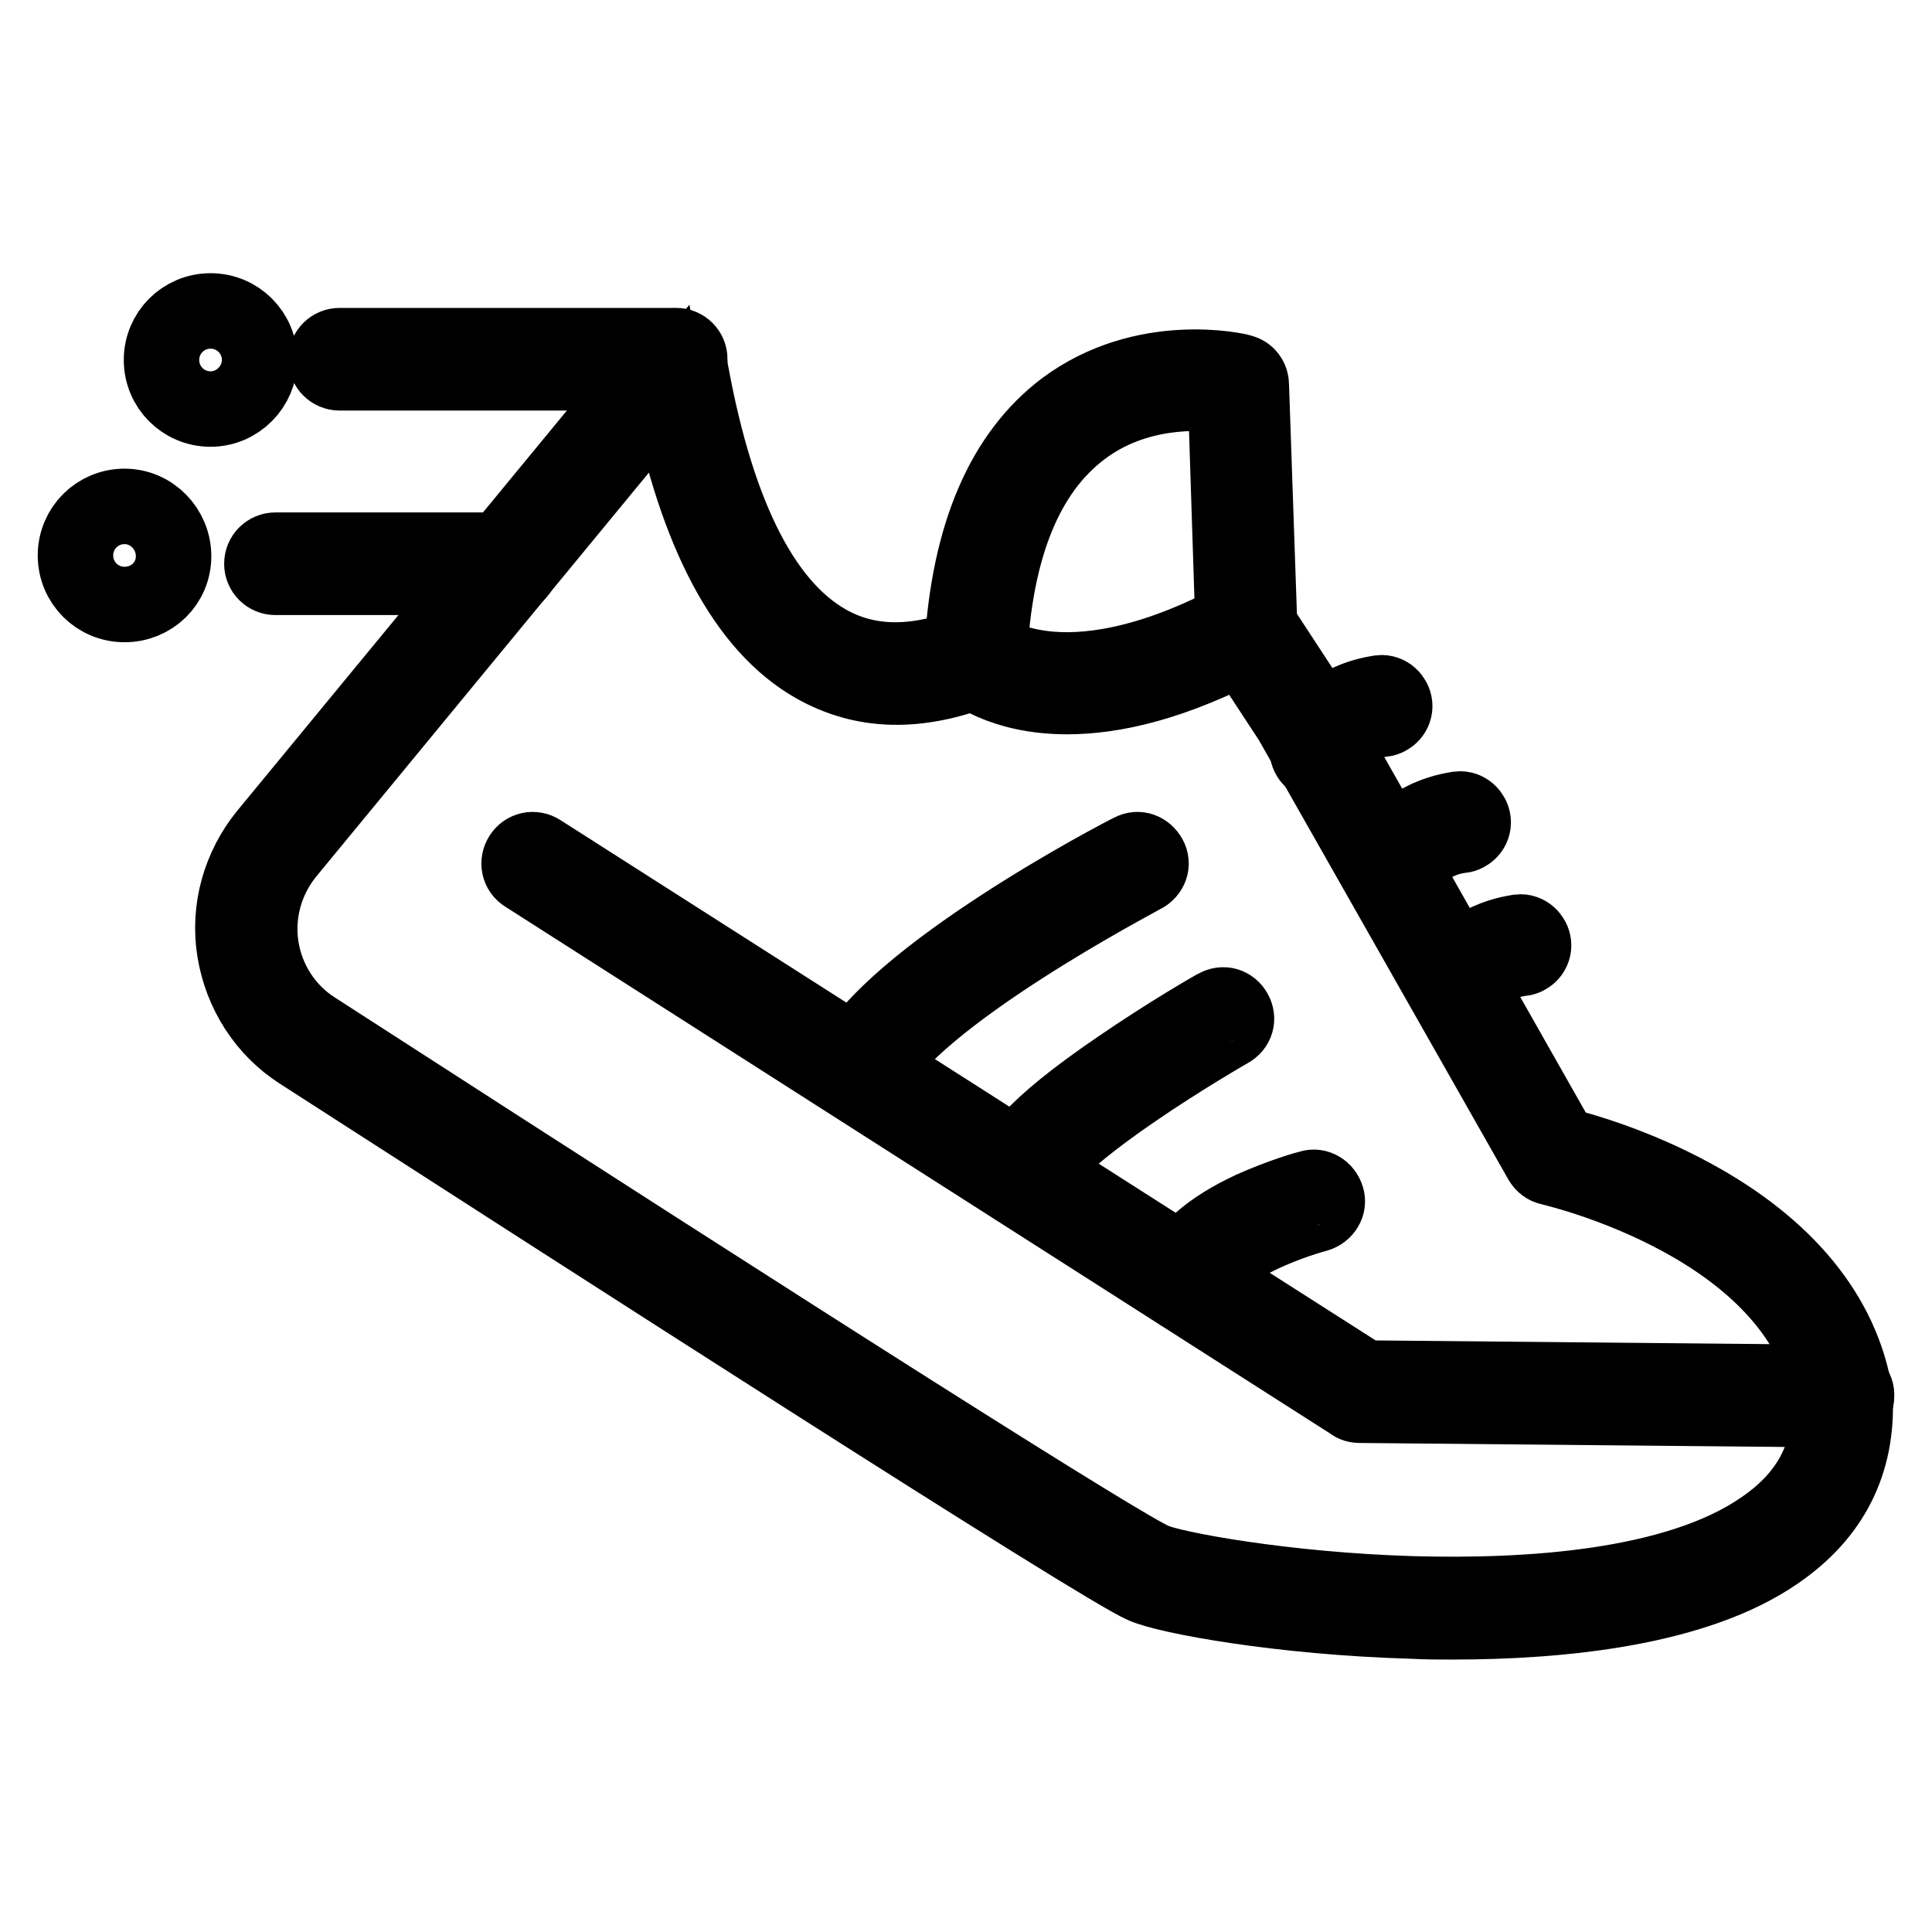
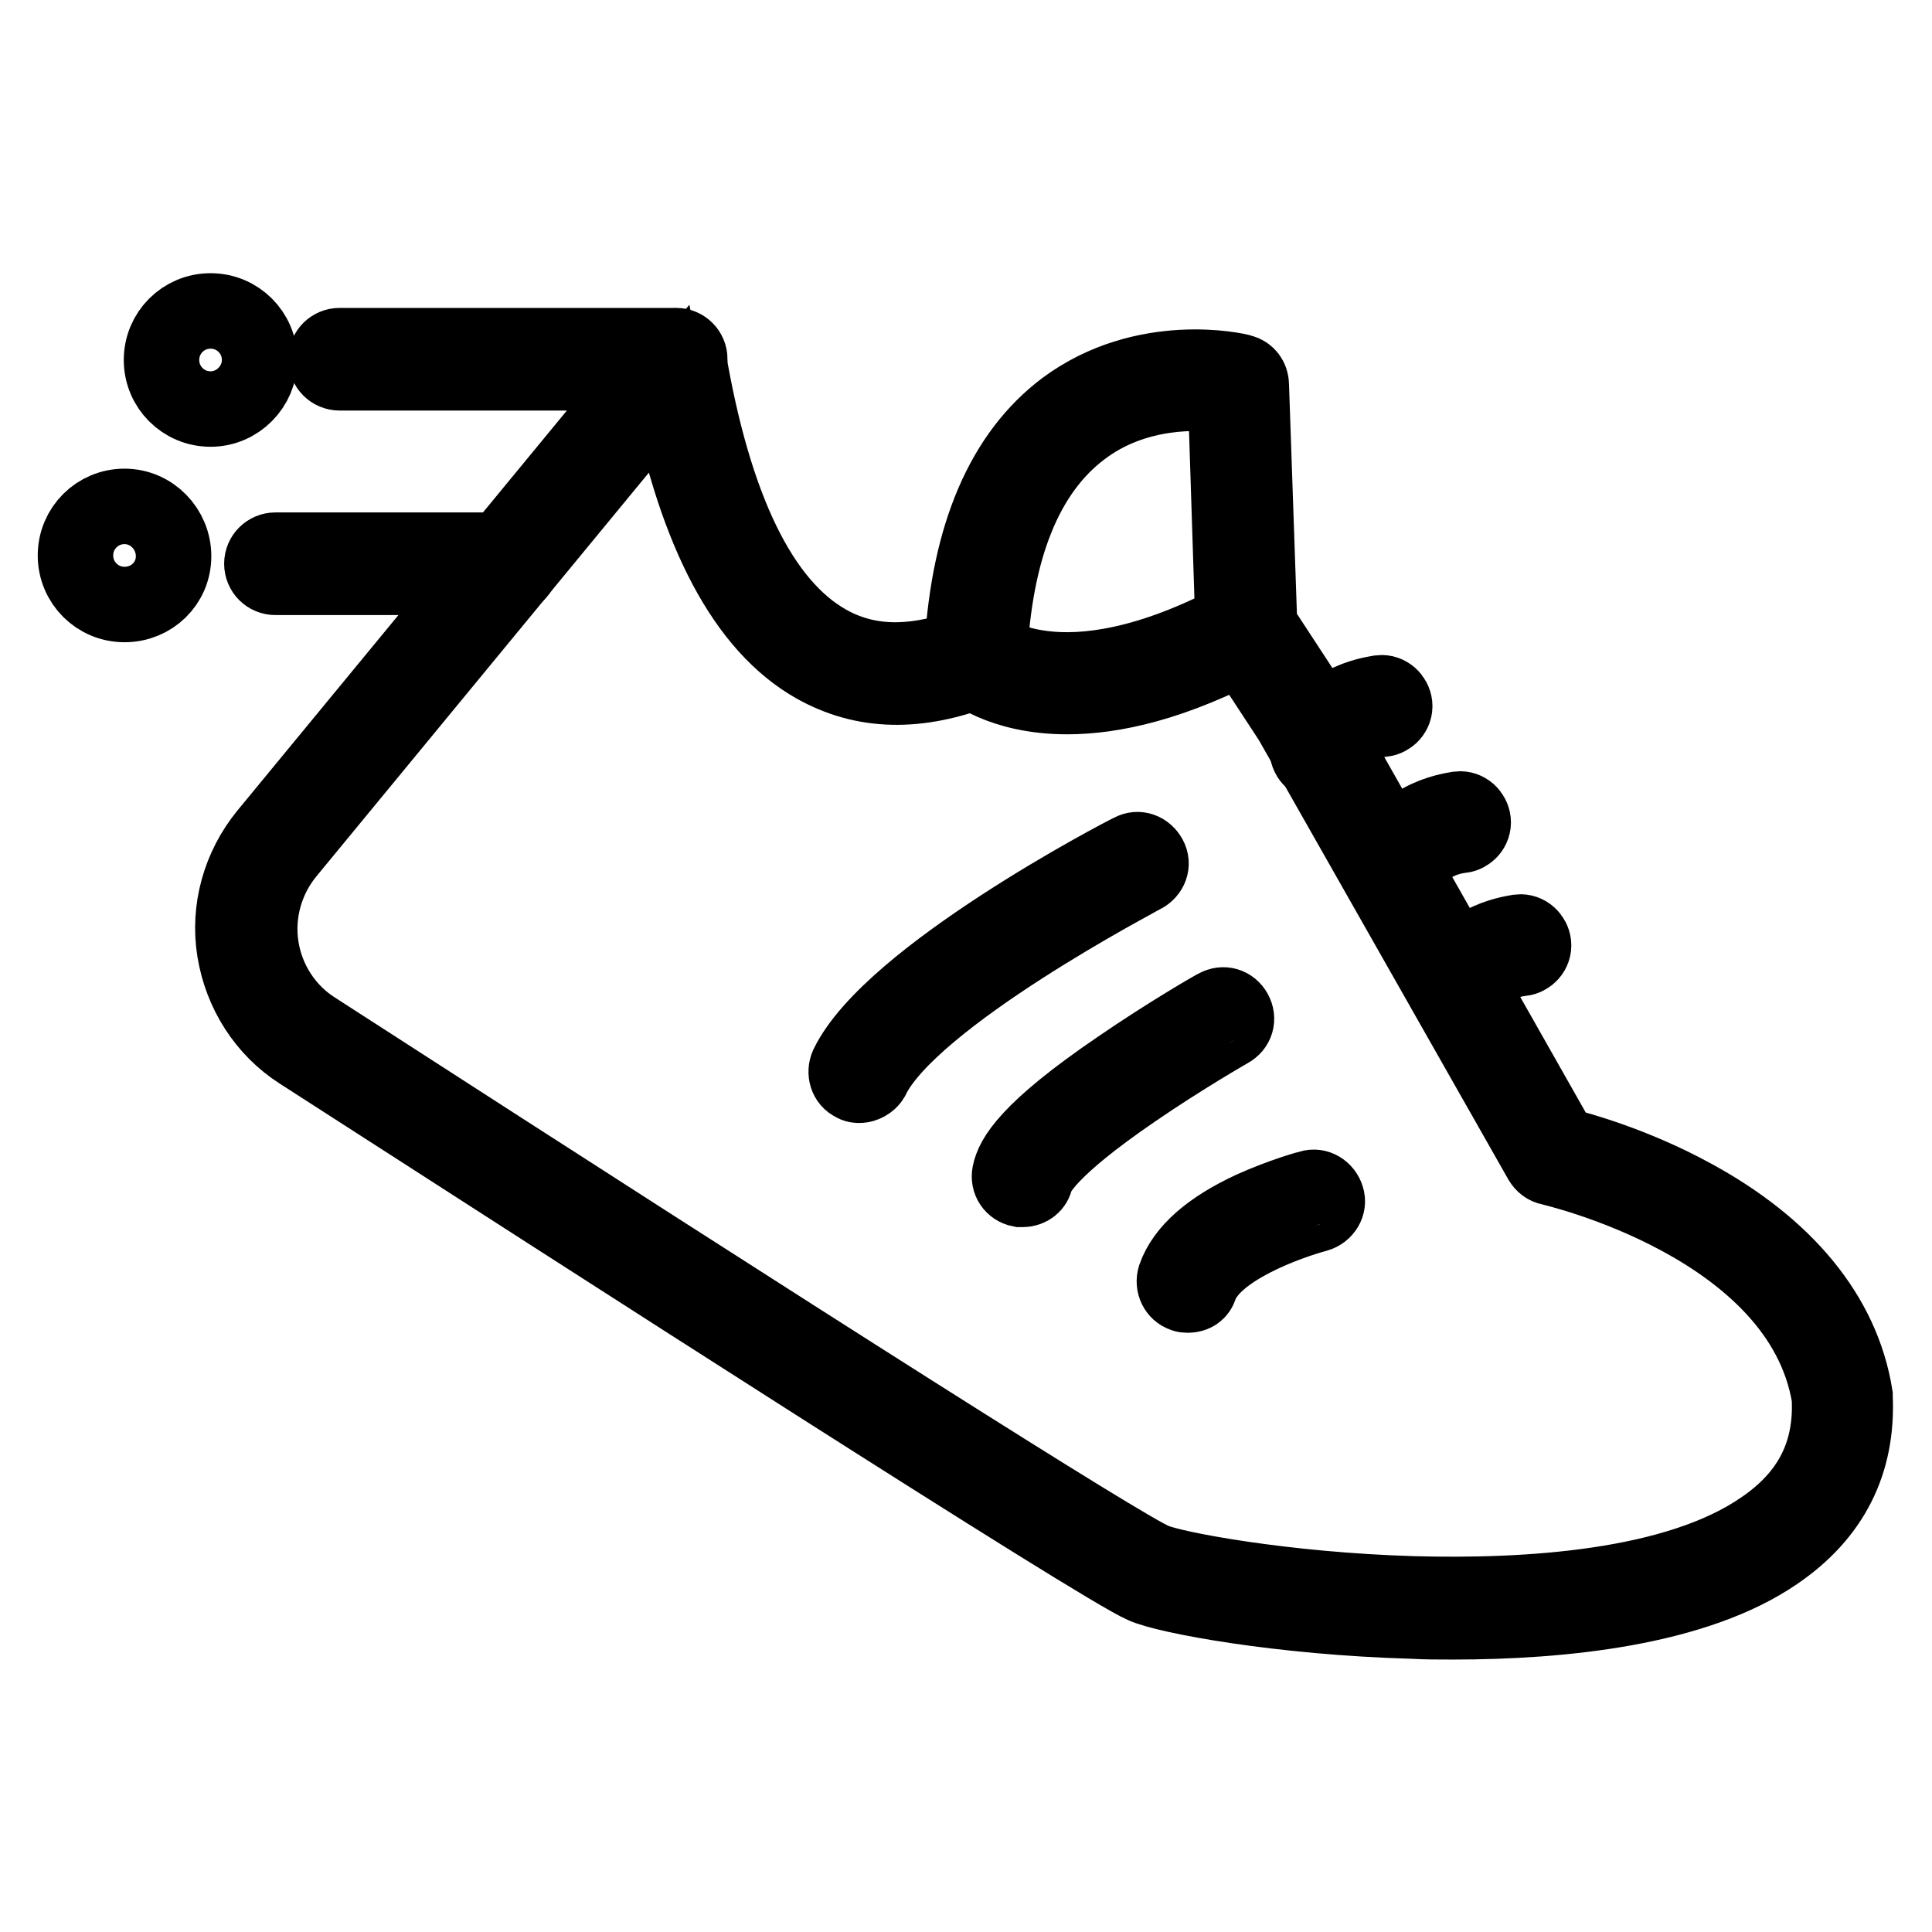
<svg xmlns="http://www.w3.org/2000/svg" version="1.1" x="0px" y="0px" viewBox="0 0 256 256" enable-background="new 0 0 256 256" xml:space="preserve">
  <g>
    <path stroke-width="10" fill-opacity="0" stroke="#000000" d="M192.5,214.9c-1.8,0-3.6,0-5.3-0.1c-17.6-0.5-32.6-3.3-35.7-4.7c-5.8-2.5-72.4-45.4-111.7-70.7 c-4.7-3-7.8-7.9-8.7-13.4c-0.9-5.5,0.7-11.1,4.2-15.4l52.8-64.1c0.4-0.5,1.2-0.8,1.8-0.6c0.7,0.2,1.2,0.7,1.3,1.4 c3.4,20.1,9.6,32.8,18.4,37.8c5.1,2.9,11,3.1,17.9,0.7c0.9-15,5.5-25.6,13.6-31.7c10.5-7.8,22.9-5,23.4-4.8 c0.8,0.2,1.3,0.9,1.3,1.7l1.1,31.9l7.2,11c0,0,0,0.1,0,0.1l32.7,57.7c2.4,0.6,9.7,2.6,17.4,6.8c12.4,6.7,19.9,15.8,21.6,26.4 c0,0.1,0,0.1,0,0.2c0.4,8.7-3.1,15.6-10.4,20.6C224.7,213.1,207,214.9,192.5,214.9L192.5,214.9z M88.5,51.7l-50.4,61.2 c-2.9,3.5-4.2,8.1-3.5,12.6c0.7,4.5,3.3,8.5,7.1,10.9c66.6,43,107.1,68.7,111.2,70.4c2.5,1.1,17.2,3.9,34.4,4.4 c14.8,0.4,34.8-0.7,46.3-8.7c6.3-4.3,9.2-10,8.8-17.4c-3.8-22.9-36.7-30.3-37-30.4c-0.5-0.1-0.9-0.4-1.2-0.9l-33.1-58.3l-7.4-11.3 c-0.2-0.3-0.3-0.6-0.3-0.9l-1-30.9c-3.2-0.5-11.9-1-19.1,4.5c-7.4,5.6-11.5,15.7-12.2,30.2c0,0.7-0.5,1.3-1.1,1.6 c-8.4,3.3-15.6,3.1-22-0.5C98.8,83,92.3,70.8,88.5,51.7z" />
-     <path stroke-width="10" fill-opacity="0" stroke="#000000" d="M244.2,186.8l-64.1-0.6c-0.3,0-0.7-0.1-0.9-0.3l-109.6-70c-0.8-0.5-1.1-1.6-0.5-2.5 c0.5-0.8,1.6-1.1,2.5-0.5l109.2,69.7l63.5,0.6c1,0,1.8,0.8,1.7,1.8C246,186,245.2,186.8,244.2,186.8L244.2,186.8z" />
    <path stroke-width="10" fill-opacity="0" stroke="#000000" d="M113.9,143.8c-0.3,0-0.5,0-0.8-0.2c-0.9-0.4-1.2-1.5-0.8-2.4c5.7-11.8,36.3-27.8,37.6-28.4 c0.9-0.5,1.9-0.1,2.4,0.8c0.5,0.9,0.1,1.9-0.8,2.4c-0.3,0.2-30.8,16.1-36,26.9C115.2,143.4,114.5,143.8,113.9,143.8z M135.5,157.6 c-0.1,0-0.2,0-0.3,0c-1-0.2-1.6-1.1-1.4-2.1c0.4-2,2.3-5.7,14.5-14c6.4-4.4,12.8-8.1,12.9-8.1c0.9-0.5,1.9-0.2,2.4,0.7 c0.5,0.9,0.2,1.9-0.7,2.4c0,0-6.3,3.6-12.7,8c-11.4,7.8-12.8,11-13,11.8C137.1,157,136.4,157.6,135.5,157.6L135.5,157.6z  M157.4,171.6c-0.2,0-0.4,0-0.6-0.1c-0.9-0.3-1.4-1.3-1.1-2.3c1.2-3.4,4.6-6.4,10.2-9c4-1.8,7.6-2.8,7.7-2.8 c0.9-0.3,1.9,0.3,2.2,1.3c0.3,0.9-0.3,1.9-1.3,2.2c-3.7,1-13.7,4.5-15.5,9.6C158.8,171.2,158.2,171.6,157.4,171.6L157.4,171.6z  M141.4,92.3c-8.8,0-13-3.7-13.3-3.9c-0.7-0.7-0.8-1.8-0.1-2.5c0.7-0.7,1.8-0.8,2.5-0.1c0.1,0.1,2.6,2.2,7.9,2.8 c5,0.6,13.6-0.1,26-6.8c0.9-0.5,1.9-0.1,2.4,0.7c0.5,0.9,0.1,1.9-0.7,2.4C155.5,90.6,147.4,92.3,141.4,92.3L141.4,92.3z M89.6,49.4 H45c-1,0-1.8-0.8-1.8-1.8c0-1,0.8-1.8,1.8-1.8h44.6c1,0,1.8,0.8,1.8,1.8C91.3,48.6,90.6,49.4,89.6,49.4z M67.3,76.5H36.5 c-1,0-1.8-0.8-1.8-1.8s0.8-1.8,1.8-1.8h30.8c1,0,1.8,0.8,1.8,1.8S68.2,76.5,67.3,76.5z M27.9,54.2c-3.6,0-6.5-2.9-6.5-6.5 c0-3.6,2.9-6.5,6.5-6.5c3.6,0,6.5,2.9,6.5,6.5C34.4,51.2,31.5,54.2,27.9,54.2z M27.9,44.7c-1.6,0-3,1.3-3,3c0,1.6,1.3,3,3,3 c1.6,0,3-1.3,3-3C30.9,46,29.6,44.7,27.9,44.7z M16.5,80.1c-3.6,0-6.5-2.9-6.5-6.5s2.9-6.5,6.5-6.5c3.6,0,6.5,3,6.5,6.6 S20.1,80.1,16.5,80.1z M16.5,70.6c-1.6,0-3,1.3-3,3c0,1.6,1.3,3,3,3s3-1.3,3-3C19.5,72,18.2,70.6,16.5,70.6z M175,101.1 c-0.2,0-0.4,0-0.6-0.1c-0.9-0.3-1.4-1.3-1.1-2.3c2.3-6.2,9.3-6.8,9.6-6.9c1-0.1,1.8,0.7,1.9,1.6c0.1,1-0.7,1.8-1.6,1.9 c-0.2,0-5.1,0.5-6.6,4.5C176.4,100.7,175.7,101.1,175,101.1L175,101.1z M185.4,116.5c-0.2,0-0.4,0-0.6-0.1 c-0.9-0.3-1.4-1.3-1.1-2.3c2.3-6.2,9.3-6.8,9.6-6.9c1-0.1,1.8,0.7,1.9,1.6c0.1,1-0.7,1.8-1.6,1.9c-0.2,0-5.1,0.5-6.6,4.5 C186.8,116,186.1,116.5,185.4,116.5L185.4,116.5z M193.4,132.8c-0.2,0-0.4,0-0.6-0.1c-0.9-0.3-1.4-1.3-1.1-2.3 c2.3-6.2,9.3-6.8,9.6-6.9c1-0.1,1.8,0.7,1.9,1.6c0.1,1-0.7,1.8-1.6,1.9c-0.2,0-5.1,0.5-6.6,4.5 C194.9,132.4,194.2,132.8,193.4,132.8L193.4,132.8z" />
  </g>
</svg>